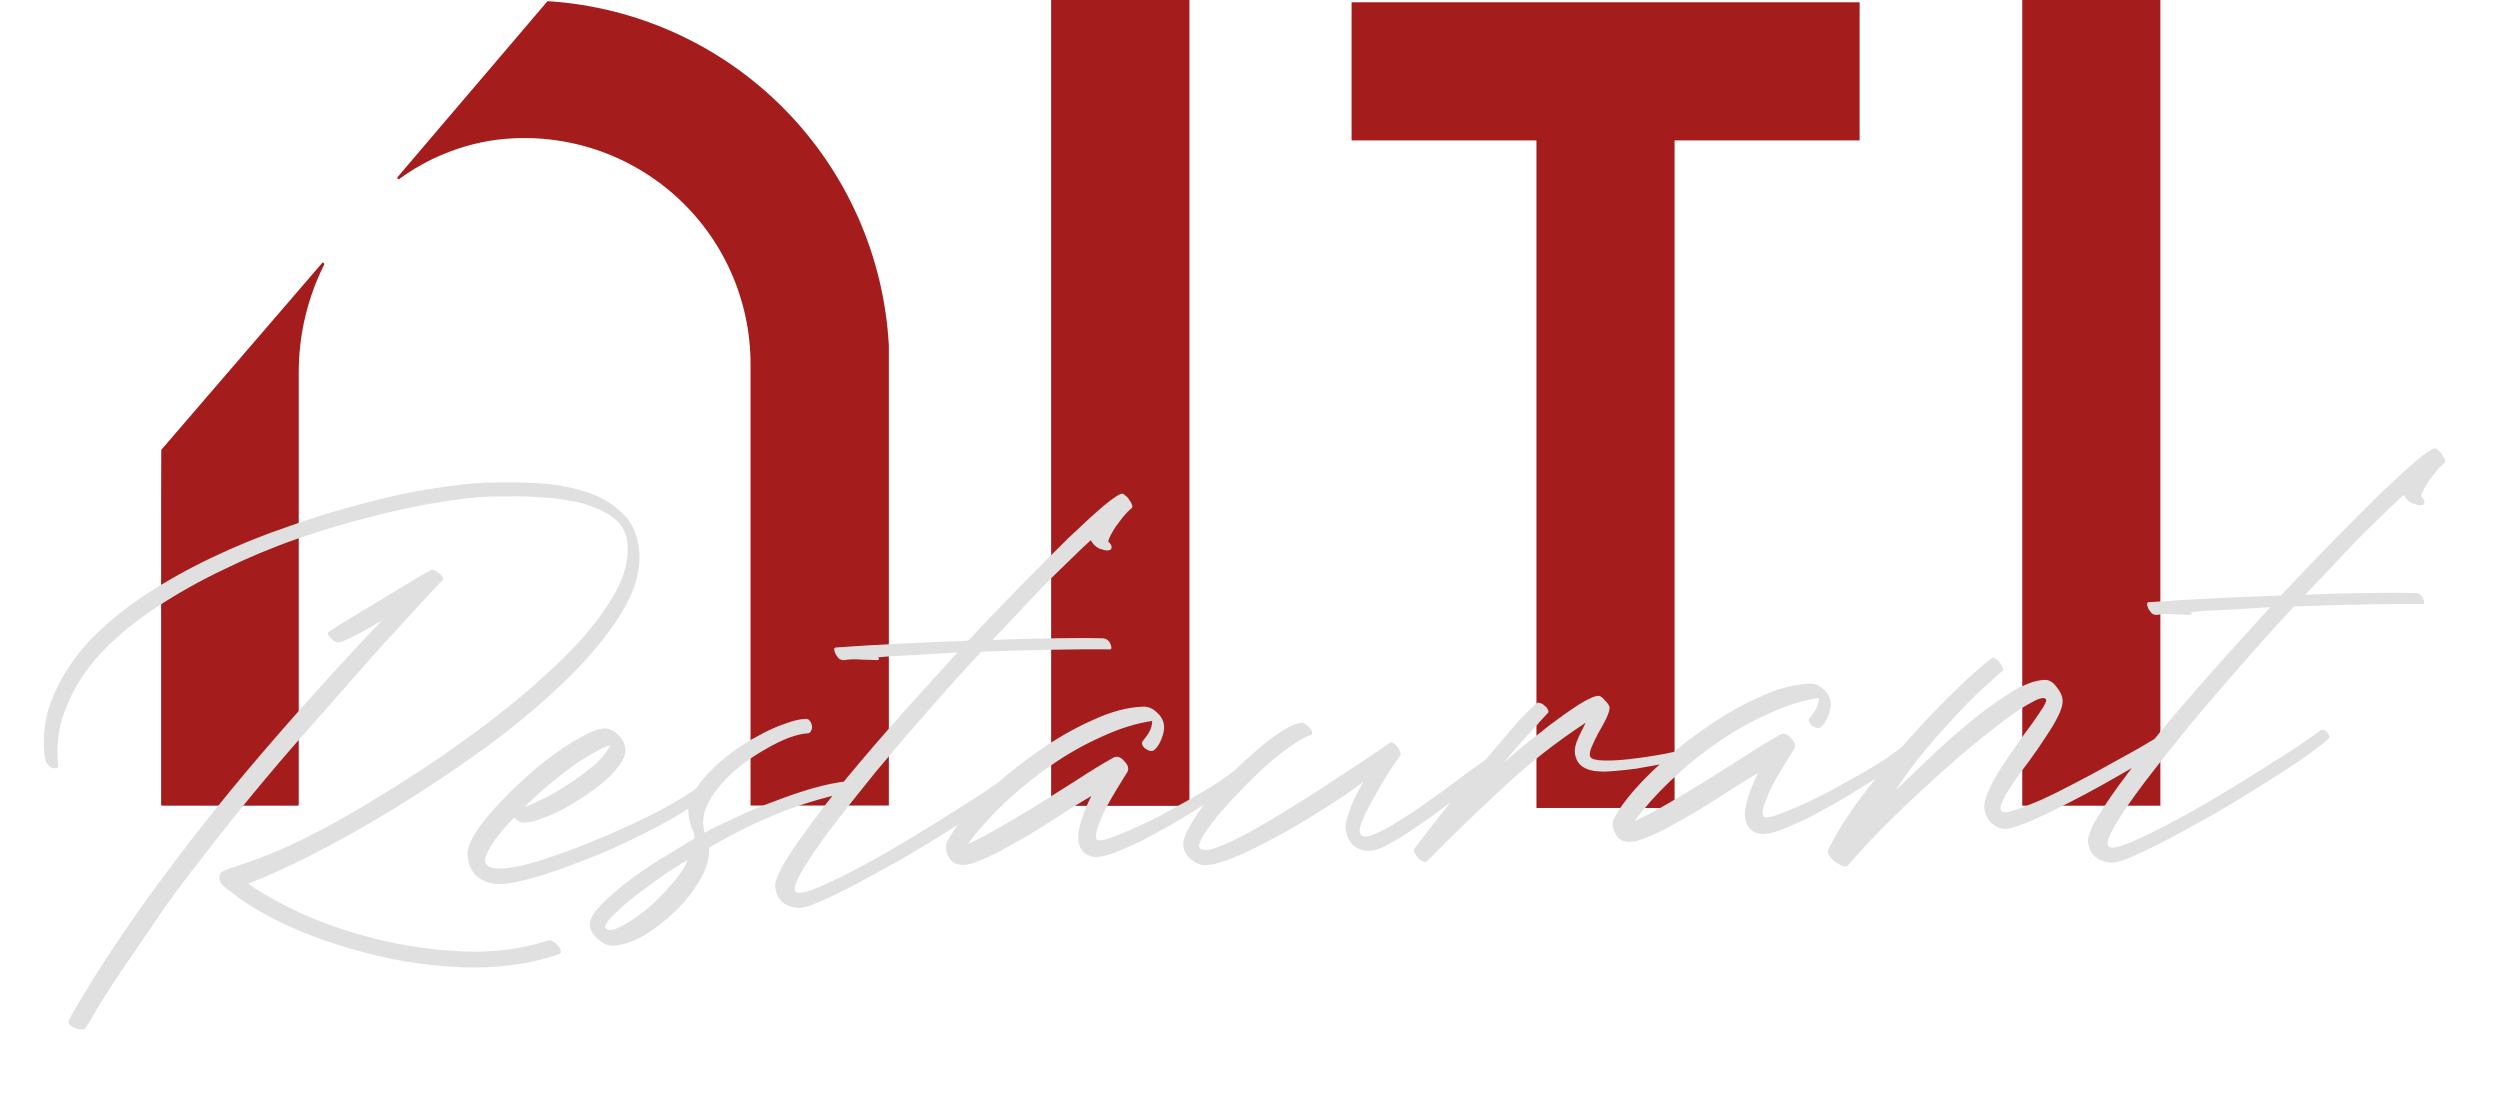
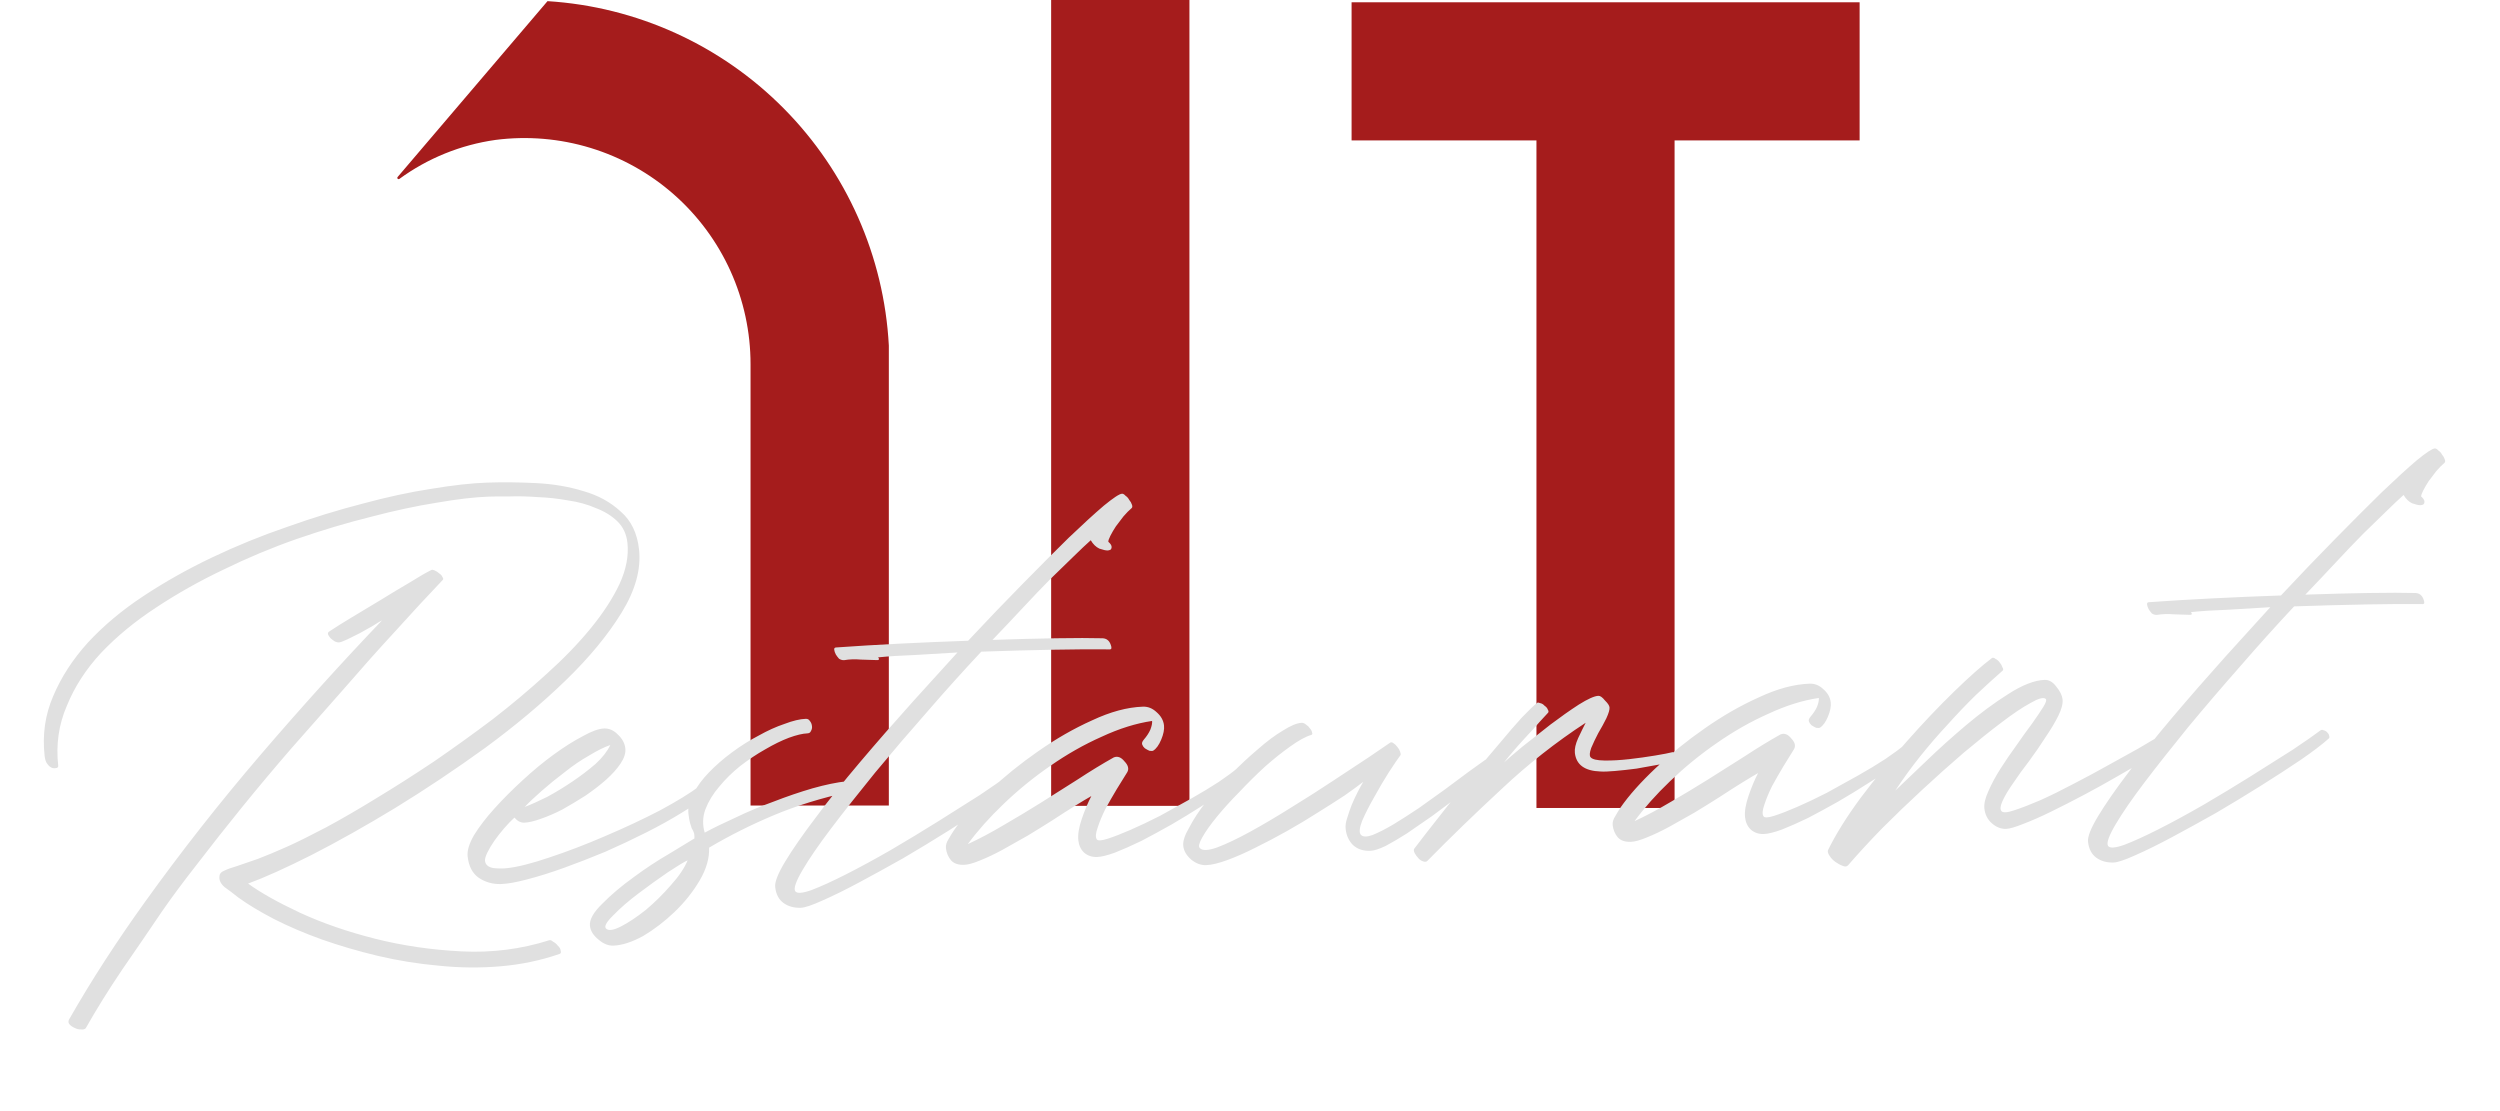
<svg xmlns="http://www.w3.org/2000/svg" width="234" height="104" viewBox="0 0 234 104" fill="none">
  <path d="M98.387 40.85V75.428H111.331V68.145V55.416V40.85V0H98.387V40.85Z" fill="#A51C1C" />
  <path d="M126.508 13.143H143.812V41.05V75.627H156.74V71.741V50.795V41.05V13.143H174.06V0.214H126.508V13.143Z" fill="#A51C1C" />
-   <path d="M15.08 46.74V75.29C15.077 75.307 15.078 75.324 15.084 75.34C15.089 75.356 15.098 75.37 15.11 75.382C15.122 75.394 15.136 75.403 15.152 75.408C15.168 75.413 15.185 75.415 15.202 75.412H27.84C27.872 75.412 27.903 75.399 27.926 75.376C27.949 75.353 27.962 75.322 27.962 75.29V34.822C27.966 31.326 28.783 27.88 30.349 24.755C30.349 24.632 30.242 24.51 30.15 24.617L15.095 42.105C15.088 42.135 15.088 42.166 15.095 42.197L15.08 46.74Z" fill="#A51C1C" />
  <path d="M51.248 0.107L37.203 16.585C37.189 16.608 37.183 16.636 37.186 16.663C37.189 16.69 37.202 16.716 37.221 16.735C37.241 16.754 37.266 16.767 37.293 16.77C37.321 16.773 37.348 16.767 37.372 16.753C40.029 14.811 43.124 13.555 46.383 13.096C49.366 12.711 52.397 12.967 55.274 13.846C58.151 14.725 60.807 16.206 63.065 18.193C65.324 20.179 67.133 22.625 68.372 25.365C69.611 28.106 70.252 31.08 70.251 34.087V75.397H83.195V32.343C82.746 23.989 79.244 16.09 73.355 10.147C67.466 4.204 59.599 0.631 51.248 0.107Z" fill="#A51C1C" />
-   <path d="M202.212 0.015V0H189.283V70.547V75.413H202.212V0.015Z" fill="#A51C1C" />
  <path d="M45.773 46.483C44.421 46.529 42.779 46.721 40.848 47.058C38.947 47.359 36.892 47.802 34.682 48.384C32.469 48.933 30.169 49.62 27.784 50.445C25.431 51.268 23.145 52.225 20.924 53.314C18.699 54.37 16.591 55.556 14.599 56.874C12.637 58.157 10.927 59.566 9.468 61.101C8.043 62.636 6.972 64.293 6.253 66.073C5.497 67.82 5.229 69.686 5.449 71.67C5.461 71.77 5.417 71.84 5.32 71.877C5.188 71.915 5.053 71.92 4.914 71.891C4.737 71.829 4.589 71.716 4.469 71.552C4.315 71.388 4.218 71.121 4.176 70.752C3.956 68.768 4.224 66.902 4.98 65.154C5.733 63.373 6.819 61.699 8.24 60.131C9.695 58.562 11.418 57.118 13.411 55.801C15.402 54.483 17.543 53.279 19.831 52.187C22.12 51.096 24.474 50.137 26.894 49.311C29.31 48.451 31.657 47.729 33.934 47.144C36.207 46.526 38.345 46.064 40.347 45.758C42.38 45.418 44.123 45.223 45.577 45.173C47.031 45.123 48.56 45.138 50.164 45.218C51.768 45.297 53.256 45.55 54.627 45.975C55.994 46.367 57.151 47.002 58.097 47.88C59.073 48.724 59.645 49.903 59.813 51.416C60.019 53.266 59.475 55.242 58.181 57.346C56.887 59.449 55.137 61.569 52.931 63.703C50.724 65.839 48.225 67.933 45.432 69.987C42.636 72.008 39.84 73.876 37.044 75.593C34.278 77.275 31.658 78.749 29.185 80.015C26.743 81.247 24.755 82.143 23.222 82.702C24.367 83.54 25.978 84.446 28.055 85.421C30.166 86.395 32.513 87.208 35.097 87.862C37.682 88.515 40.39 88.911 43.223 89.05C46.055 89.189 48.783 88.841 51.406 88.008C51.503 87.971 51.627 88.017 51.777 88.147C51.958 88.242 52.108 88.372 52.228 88.537C52.378 88.667 52.463 88.816 52.481 88.984C52.534 89.151 52.494 89.253 52.363 89.292C50.63 89.891 48.806 90.275 46.89 90.442C44.974 90.61 43.038 90.592 41.081 90.389C39.161 90.219 37.26 89.914 35.378 89.472C33.53 89.03 31.776 88.516 30.116 87.932C28.49 87.347 26.993 86.707 25.626 86.011C24.293 85.315 23.183 84.644 22.297 84C21.85 83.644 21.424 83.321 21.018 83.031C20.643 82.706 20.485 82.358 20.545 81.984C20.557 81.781 20.692 81.625 20.951 81.514C21.241 81.369 21.648 81.22 22.174 81.067C22.697 80.88 23.351 80.655 24.136 80.392C24.918 80.095 25.842 79.709 26.909 79.233C27.879 78.795 29.085 78.196 30.528 77.438C32.001 76.644 33.58 75.729 35.263 74.692C36.981 73.654 38.772 72.512 40.636 71.266C42.496 69.987 44.319 68.675 46.104 67.331C47.886 65.953 49.562 64.545 51.133 63.107C52.739 61.668 54.124 60.236 55.289 58.812C56.455 57.388 57.353 56.007 57.985 54.669C58.614 53.297 58.861 52.006 58.726 50.795C58.636 49.988 58.325 49.324 57.792 48.802C57.259 48.281 56.585 47.865 55.77 47.556C54.985 47.212 54.109 46.972 53.144 46.836C52.209 46.666 51.264 46.563 50.31 46.529C49.386 46.459 48.518 46.439 47.706 46.467C46.891 46.461 46.247 46.466 45.773 46.483ZM31.711 60.132C31.609 60.135 31.487 60.106 31.345 60.043C31.198 59.947 31.069 59.85 30.956 59.753C30.84 59.622 30.759 59.506 30.714 59.407C30.665 59.273 30.705 59.171 30.832 59.099C31.306 58.779 31.988 58.35 32.879 57.813C33.77 57.276 34.692 56.721 35.647 56.148C36.631 55.54 37.554 54.985 38.415 54.483C39.271 53.947 39.925 53.57 40.376 53.352C40.44 53.316 40.544 53.33 40.686 53.392C40.829 53.455 40.975 53.551 41.126 53.681C41.272 53.777 41.37 53.892 41.418 54.025C41.497 54.123 41.507 54.208 41.446 54.277C40.048 55.743 38.563 57.347 36.992 59.089C35.416 60.797 33.817 62.591 32.193 64.469C30.565 66.314 28.922 68.177 27.264 70.057C25.64 71.935 24.082 73.795 22.589 75.635C21.127 77.441 19.758 79.176 18.484 80.84C17.205 82.471 16.098 83.96 15.162 85.309C13.996 87.037 12.755 88.852 11.439 90.753C10.157 92.654 9.019 94.482 8.027 96.238C7.936 96.342 7.788 96.381 7.581 96.355C7.378 96.362 7.187 96.317 7.007 96.222C6.792 96.129 6.627 96.016 6.511 95.885C6.394 95.754 6.378 95.603 6.46 95.431C7.54 93.538 8.674 91.676 9.862 89.846C11.05 88.016 12.291 86.201 13.585 84.401C16.965 79.694 20.563 75.115 24.379 70.662C28.195 66.21 31.988 62.012 35.758 58.068C35.597 58.141 35.326 58.302 34.946 58.552C34.563 58.767 34.148 59.001 33.701 59.253C33.283 59.47 32.881 59.669 32.494 59.852C32.107 60.034 31.846 60.127 31.711 60.132ZM49.071 77.001C48.733 77.012 48.427 76.854 48.153 76.526C47.845 76.807 47.525 77.138 47.194 77.521C46.864 77.904 46.551 78.303 46.258 78.718C45.995 79.098 45.781 79.46 45.615 79.803C45.45 80.147 45.376 80.402 45.395 80.57C45.436 80.94 45.699 81.167 46.183 81.252C46.664 81.303 47.089 81.305 47.457 81.259C48.43 81.158 49.751 80.825 51.419 80.261C53.121 79.696 54.863 79.029 56.644 78.258C58.459 77.487 60.169 76.685 61.774 75.854C63.374 74.989 64.598 74.237 65.444 73.601C65.601 73.494 65.78 73.572 65.979 73.835C66.212 74.097 66.266 74.281 66.142 74.387C65.589 74.912 64.804 75.479 63.785 76.088C62.801 76.696 61.698 77.308 60.476 77.924C59.255 78.54 57.981 79.141 56.654 79.726C55.324 80.278 54.039 80.778 52.799 81.226C51.559 81.674 50.411 82.034 49.355 82.307C48.333 82.579 47.518 82.725 46.909 82.746C46.132 82.773 45.431 82.577 44.808 82.16C44.218 81.742 43.873 81.078 43.772 80.171C43.712 79.632 43.91 78.968 44.365 78.175C44.854 77.382 45.491 76.55 46.277 75.679C47.063 74.808 47.933 73.934 48.888 73.058C49.873 72.146 50.852 71.336 51.825 70.627C52.798 69.919 53.702 69.348 54.537 68.914C55.367 68.446 56.036 68.204 56.543 68.186C57.017 68.17 57.445 68.358 57.828 68.75C58.245 69.14 58.479 69.571 58.531 70.042C58.58 70.479 58.429 70.957 58.08 71.475C57.76 71.959 57.307 72.464 56.721 72.99C56.164 73.482 55.523 73.977 54.798 74.474C54.069 74.938 53.353 75.368 52.65 75.763C51.944 76.125 51.264 76.419 50.61 76.644C49.99 76.868 49.477 76.987 49.071 77.001ZM57.123 69.736C56.567 69.924 55.907 70.25 55.144 70.716C54.377 71.147 53.62 71.662 52.872 72.262C52.12 72.828 51.404 73.41 50.724 74.007C50.044 74.604 49.506 75.112 49.111 75.531C49.698 75.308 50.393 74.997 51.197 74.598C51.998 74.166 52.792 73.683 53.582 73.149C54.371 72.615 55.091 72.067 55.741 71.505C56.388 70.909 56.848 70.319 57.123 69.736ZM75.417 67.282C75.586 67.277 75.712 67.34 75.794 67.472C75.91 67.603 75.98 67.769 76.002 67.971C76.021 68.139 75.987 68.292 75.901 68.43C75.848 68.567 75.737 68.638 75.568 68.644C75.128 68.659 74.55 68.797 73.832 69.058C73.148 69.318 72.408 69.681 71.611 70.148C70.844 70.579 70.07 71.095 69.288 71.696C68.54 72.296 67.883 72.943 67.315 73.638C66.744 74.299 66.313 75.005 66.023 75.758C65.764 76.476 65.743 77.202 65.96 77.937C66.76 77.504 67.726 77.032 68.857 76.521C69.985 75.976 71.168 75.479 72.408 75.031C73.645 74.55 74.855 74.137 76.038 73.792C77.256 73.447 78.334 73.224 79.273 73.124C79.476 73.117 79.611 73.264 79.679 73.566C79.78 73.866 79.699 74.054 79.436 74.131C76.885 74.691 74.555 75.413 72.447 76.296C70.339 77.179 68.313 78.194 66.37 79.341C66.411 80.318 66.118 81.341 65.49 82.409C64.861 83.477 64.072 84.466 63.121 85.376C62.2 86.252 61.23 86.994 60.212 87.603C59.156 88.18 58.222 88.482 57.41 88.51C56.937 88.526 56.475 88.34 56.025 87.95C55.54 87.562 55.272 87.132 55.219 86.662C55.156 86.09 55.538 85.402 56.365 84.597C57.188 83.758 58.165 82.931 59.297 82.116C60.394 81.302 61.501 80.572 62.617 79.926C63.73 79.246 64.524 78.763 65.002 78.477C65.009 78.24 64.989 78.055 64.94 77.922C64.891 77.788 64.826 77.656 64.743 77.523C64.691 77.356 64.638 77.189 64.585 77.023C64.529 76.822 64.481 76.537 64.439 76.167C64.372 75.562 64.523 74.932 64.891 74.278C65.256 73.59 65.743 72.932 66.352 72.304C66.991 71.64 67.719 71.008 68.534 70.406C69.35 69.804 70.175 69.286 71.009 68.852C71.84 68.385 72.647 68.019 73.433 67.756C74.214 67.459 74.876 67.301 75.417 67.282ZM56.724 86.913C56.953 87.142 57.421 87.075 58.127 86.713C58.834 86.351 59.608 85.835 60.45 85.165C61.288 84.461 62.068 83.691 62.79 82.856C63.546 82.02 64.07 81.243 64.364 80.524C64.04 80.67 63.42 81.046 62.503 81.651C61.62 82.255 60.709 82.911 59.769 83.619C58.829 84.326 58.04 85.012 57.401 85.675C56.758 86.305 56.532 86.718 56.724 86.913ZM78.263 60.602C80.081 60.472 82.054 60.353 84.18 60.246C86.34 60.138 88.486 60.047 90.616 59.974C92.345 58.125 94.018 56.38 95.634 54.738C97.281 53.061 98.747 51.593 100.032 50.333C101.352 49.072 102.446 48.073 103.314 47.334C104.216 46.594 104.785 46.22 105.022 46.212C105.123 46.208 105.232 46.272 105.349 46.403C105.495 46.499 105.612 46.63 105.698 46.796C105.814 46.927 105.899 47.076 105.951 47.243C106 47.376 105.994 47.478 105.934 47.547C105.686 47.758 105.427 48.02 105.156 48.334C104.919 48.646 104.682 48.958 104.445 49.27C104.242 49.58 104.071 49.873 103.932 50.148C103.793 50.423 103.729 50.611 103.74 50.712C103.928 50.874 104.029 51.022 104.044 51.157C104.059 51.291 104.02 51.394 103.926 51.465C103.828 51.502 103.745 51.521 103.678 51.524C103.508 51.529 103.247 51.471 102.894 51.348C102.571 51.191 102.305 50.93 102.095 50.566C101.662 50.952 101.125 51.46 100.482 52.09C99.869 52.684 99.15 53.384 98.323 54.189C97.529 54.993 96.678 55.883 95.768 56.859C94.858 57.836 93.902 58.848 92.898 59.895C95.028 59.822 97.008 59.77 98.838 59.741C100.667 59.712 102.127 59.712 103.216 59.742C103.558 59.764 103.798 59.941 103.937 60.274C104.076 60.607 104.061 60.776 103.892 60.782C102.498 60.762 100.717 60.773 98.549 60.814C96.416 60.854 94.182 60.914 91.849 60.995C90.999 61.901 90.152 62.825 89.306 63.766C88.49 64.671 87.676 65.594 86.864 66.533C85.146 68.483 83.494 70.413 81.907 72.324C80.355 74.234 78.986 75.969 77.802 77.529C76.647 79.054 75.756 80.35 75.128 81.418C74.5 82.486 74.269 83.153 74.434 83.417C74.595 83.648 75.101 83.613 75.95 83.314C76.829 82.98 77.911 82.487 79.197 81.835C80.482 81.183 81.874 80.426 83.374 79.564C84.903 78.668 86.382 77.773 87.81 76.88C89.238 75.987 90.539 75.166 91.711 74.416C92.88 73.633 93.746 73.03 94.31 72.605C94.404 72.535 94.506 72.531 94.615 72.595C94.754 72.624 94.862 72.688 94.941 72.786C95.054 72.883 95.118 72.999 95.133 73.134C95.178 73.234 95.153 73.319 95.059 73.39C94.473 73.916 93.612 74.57 92.477 75.352C91.372 76.099 90.138 76.901 88.773 77.758C87.409 78.615 85.994 79.474 84.528 80.335C83.059 81.162 81.683 81.918 80.402 82.603C79.121 83.289 77.978 83.852 76.975 84.291C76.005 84.73 75.335 84.955 74.963 84.968C74.32 84.99 73.778 84.84 73.334 84.518C72.891 84.196 72.632 83.698 72.558 83.026C72.505 82.555 72.823 81.751 73.511 80.613C74.2 79.476 75.136 78.127 76.32 76.567C77.501 74.974 78.886 73.238 80.477 71.361C82.067 69.483 83.738 67.569 85.49 65.619L89.618 61.071C88.201 61.154 86.852 61.234 85.571 61.312C84.32 61.355 83.191 61.428 82.184 61.53C82.26 61.595 82.284 61.662 82.258 61.73C82.261 61.764 82.213 61.782 82.111 61.786C81.634 61.769 81.123 61.752 80.578 61.738C80.03 61.689 79.506 61.707 79.006 61.792C78.837 61.798 78.679 61.752 78.533 61.656C78.416 61.525 78.317 61.394 78.234 61.261C78.148 61.096 78.097 60.946 78.082 60.811C78.067 60.676 78.128 60.607 78.263 60.602ZM108.951 67.898C108.992 68.268 108.906 68.71 108.691 69.224C108.477 69.737 108.227 70.083 107.941 70.262C107.877 70.298 107.759 70.302 107.586 70.274C107.444 70.212 107.299 70.132 107.152 70.036C107.04 69.939 106.959 69.823 106.91 69.69C106.862 69.557 106.912 69.403 107.063 69.229C107.333 68.916 107.537 68.605 107.672 68.297C107.804 67.955 107.858 67.683 107.836 67.481C106.333 67.701 104.759 68.195 103.113 68.96C101.463 69.692 99.851 70.608 98.276 71.709C96.731 72.775 95.284 73.956 93.935 75.251C92.615 76.512 91.499 77.765 90.585 79.012C91.682 78.502 92.804 77.906 93.95 77.225C95.13 76.543 96.292 75.845 97.434 75.13C98.607 74.381 99.764 73.649 100.907 72.935C102.046 72.187 103.158 71.507 104.244 70.896C104.601 70.748 104.937 70.872 105.253 71.266C105.598 71.625 105.686 71.96 105.517 72.269C105.257 72.683 104.926 73.218 104.524 73.873C104.152 74.494 103.796 75.114 103.458 75.733C103.153 76.351 102.912 76.933 102.736 77.479C102.555 77.992 102.527 78.347 102.65 78.545C102.737 78.711 103.075 78.699 103.665 78.51C104.255 78.321 104.97 78.043 105.812 77.677C106.654 77.31 107.573 76.874 108.569 76.367C109.561 75.826 110.536 75.286 111.494 74.747C112.453 74.207 113.311 73.688 114.071 73.19C114.86 72.656 115.456 72.214 115.858 71.862C116.012 71.722 116.203 71.766 116.432 71.994C116.695 72.222 116.765 72.388 116.641 72.493C116.242 72.879 115.665 73.337 114.91 73.87C114.184 74.367 113.361 74.902 112.441 75.474C111.554 76.044 110.616 76.617 109.628 77.191C108.669 77.73 107.741 78.235 106.843 78.704C105.941 79.141 105.116 79.507 104.368 79.802C103.651 80.064 103.089 80.201 102.683 80.215C102.21 80.231 101.804 80.093 101.466 79.801C101.162 79.508 100.984 79.126 100.932 78.655C100.872 78.117 100.983 77.438 101.265 76.618C101.548 75.799 101.843 75.097 102.151 74.512C101.768 74.728 101.259 75.032 100.624 75.425C99.989 75.819 99.291 76.265 98.532 76.763C97.803 77.227 97.025 77.71 96.198 78.211C95.368 78.678 94.569 79.128 93.802 79.559C93.066 79.956 92.373 80.284 91.722 80.542C91.106 80.8 90.612 80.935 90.24 80.948C89.699 80.966 89.294 80.829 89.023 80.534C88.749 80.206 88.588 79.823 88.539 79.386C88.51 79.117 88.596 78.827 88.799 78.517C88.998 78.172 89.156 77.914 89.273 77.741C90.063 76.6 91.164 75.364 92.577 74.032C93.991 72.701 95.517 71.467 97.156 70.33C98.824 69.159 100.515 68.189 102.229 67.421C103.939 66.62 105.521 66.194 106.975 66.144C107.448 66.127 107.874 66.298 108.253 66.656C108.666 67.013 108.899 67.427 108.951 67.898ZM121.845 67.656C121.98 67.651 122.123 67.714 122.273 67.844C122.42 67.94 122.534 68.054 122.617 68.186C122.733 68.317 122.799 68.45 122.814 68.585C122.859 68.684 122.832 68.753 122.735 68.79C122.209 68.943 121.553 69.303 120.767 69.87C120.012 70.403 119.217 71.038 118.382 71.775C117.582 72.512 116.787 73.299 115.997 74.136C115.204 74.94 114.509 75.706 113.911 76.436C113.313 77.165 112.858 77.805 112.546 78.356C112.234 78.907 112.153 79.247 112.303 79.377C112.536 79.639 113.077 79.62 113.926 79.321C114.805 78.987 115.837 78.496 117.021 77.847C118.204 77.199 119.478 76.446 120.843 75.589C122.241 74.731 123.556 73.892 124.789 73.073C126.022 72.254 127.128 71.524 128.109 70.883C129.087 70.208 129.765 69.746 130.145 69.496C130.242 69.459 130.347 69.489 130.46 69.587C130.569 69.65 130.683 69.765 130.804 69.929C130.92 70.06 131.004 70.209 131.057 70.376C131.106 70.51 131.117 70.61 131.09 70.679C130.854 70.991 130.489 71.526 129.996 72.286C129.534 73.011 129.077 73.786 128.625 74.612C128.17 75.404 127.794 76.142 127.497 76.828C127.234 77.512 127.198 77.952 127.389 78.148C127.581 78.344 127.938 78.348 128.46 78.162C129.012 77.94 129.655 77.614 130.388 77.184C131.151 76.719 131.959 76.201 132.812 75.632C133.661 75.029 134.479 74.444 135.264 73.876C136.08 73.275 136.816 72.726 137.474 72.231C138.166 71.734 138.684 71.362 139.03 71.114C139.128 71.077 139.231 71.09 139.34 71.154C139.445 71.184 139.537 71.248 139.616 71.347C139.729 71.444 139.809 71.56 139.858 71.693C139.903 71.793 139.879 71.878 139.785 71.949C139.443 72.23 138.977 72.618 138.387 73.111C137.793 73.57 137.12 74.083 136.368 74.649C135.617 75.215 134.833 75.799 134.017 76.4C133.198 76.969 132.426 77.502 131.7 77.999C130.971 78.463 130.302 78.858 129.693 79.182C129.081 79.474 128.606 79.625 128.267 79.637C127.591 79.66 127.045 79.476 126.628 79.085C126.245 78.694 126.02 78.195 125.953 77.59C125.919 77.287 125.966 76.948 126.094 76.572C126.218 76.163 126.359 75.753 126.517 75.343C126.706 74.897 126.897 74.486 127.093 74.108C127.289 73.73 127.458 73.42 127.601 73.179C127.195 73.497 126.614 73.922 125.859 74.454C125.1 74.953 124.26 75.488 123.339 76.06C122.452 76.63 121.497 77.204 120.475 77.779C119.453 78.354 118.459 78.878 117.493 79.35C116.561 79.821 115.687 80.205 114.872 80.504C114.057 80.802 113.395 80.96 112.888 80.977C112.415 80.993 111.955 80.823 111.508 80.468C111.057 80.078 110.806 79.648 110.754 79.177C110.705 78.74 110.895 78.16 111.324 77.436C111.715 76.68 112.238 75.886 112.892 75.053C113.576 74.186 114.347 73.332 115.204 72.492C116.057 71.619 116.903 70.831 117.741 70.126C118.576 69.389 119.359 68.805 120.092 68.375C120.821 67.911 121.405 67.671 121.845 67.656ZM132.368 79.445C132.605 79.133 133.005 78.612 133.569 77.884C134.133 77.156 134.787 76.323 135.532 75.386C136.31 74.448 137.118 73.475 137.957 72.467C138.791 71.426 139.6 70.453 140.382 69.548C141.16 68.61 141.852 67.81 142.457 67.148C143.096 66.484 143.571 66.029 143.883 65.782C143.947 65.746 144.051 65.76 144.193 65.822C144.332 65.851 144.46 65.931 144.576 66.062C144.723 66.158 144.82 66.273 144.869 66.406C144.952 66.539 144.963 66.639 144.903 66.709C144.752 66.883 144.495 67.162 144.13 67.546C143.799 67.928 143.422 68.347 142.997 68.8C142.602 69.219 142.194 69.671 141.773 70.159C141.382 70.611 141.053 71.01 140.786 71.357C141.125 71.042 141.698 70.549 142.506 69.88C143.348 69.21 144.222 68.522 145.128 67.815C146.067 67.108 146.948 66.487 147.772 65.952C148.628 65.416 149.243 65.142 149.615 65.129C149.784 65.123 149.987 65.268 150.223 65.564C150.49 65.824 150.632 66.039 150.651 66.207C150.673 66.409 150.576 66.75 150.357 67.23C150.135 67.676 149.882 68.141 149.596 68.623C149.344 69.104 149.124 69.568 148.936 70.013C148.781 70.457 148.762 70.745 148.879 70.876C149.036 71.073 149.472 71.176 150.186 71.185C150.9 71.194 151.675 71.15 152.513 71.054C153.351 70.958 154.153 70.846 154.92 70.718C155.686 70.59 156.218 70.487 156.515 70.41C156.646 70.371 156.761 70.486 156.858 70.752C156.989 71.018 157.006 71.169 156.909 71.206C156.514 71.321 155.967 71.441 155.269 71.567C154.603 71.691 153.905 71.816 153.172 71.943C152.469 72.034 151.799 72.108 151.16 72.164C150.555 72.219 150.099 72.234 149.791 72.211C148.326 72.16 147.531 71.58 147.408 70.471C147.367 70.101 147.469 69.641 147.713 69.093C147.988 68.51 148.223 68.029 148.419 67.651C145.634 69.469 143.012 71.534 140.554 73.846C138.092 76.125 135.778 78.365 133.613 80.566C133.522 80.671 133.389 80.692 133.212 80.63C133.036 80.569 132.889 80.473 132.773 80.342C132.619 80.178 132.499 80.014 132.413 79.848C132.326 79.682 132.312 79.548 132.368 79.445ZM171.358 65.746C171.399 66.116 171.312 66.558 171.098 67.072C170.883 67.585 170.633 67.931 170.348 68.11C170.284 68.146 170.166 68.15 169.993 68.122C169.85 68.06 169.705 67.98 169.559 67.884C169.446 67.787 169.366 67.671 169.317 67.538C169.268 67.405 169.319 67.251 169.469 67.077C169.74 66.764 169.943 66.453 170.079 66.145C170.21 65.803 170.265 65.531 170.242 65.329C168.74 65.549 167.165 66.043 165.519 66.808C163.87 67.54 162.257 68.457 160.683 69.557C159.138 70.623 157.691 71.804 156.341 73.099C155.022 74.36 153.905 75.613 152.992 76.86C154.089 76.35 155.211 75.754 156.357 75.073C157.537 74.391 158.698 73.693 159.841 72.978C161.013 72.229 162.171 71.497 163.313 70.783C164.452 70.035 165.565 69.355 166.651 68.744C167.008 68.597 167.344 68.72 167.659 69.114C168.005 69.473 168.093 69.808 167.923 70.118C167.664 70.532 167.333 71.066 166.931 71.721C166.558 72.342 166.203 72.962 165.864 73.581C165.56 74.199 165.319 74.781 165.142 75.327C164.961 75.84 164.933 76.195 165.057 76.393C165.143 76.559 165.481 76.547 166.071 76.358C166.661 76.169 167.377 75.891 168.219 75.525C169.061 75.158 169.979 74.722 170.975 74.215C171.967 73.674 172.943 73.134 173.901 72.595C174.859 72.055 175.718 71.537 176.477 71.038C177.266 70.504 177.862 70.062 178.264 69.71C178.418 69.57 178.61 69.614 178.839 69.842C179.102 70.07 179.171 70.236 179.047 70.342C178.649 70.727 178.072 71.185 177.316 71.718C176.591 72.215 175.768 72.75 174.847 73.322C173.96 73.892 173.022 74.465 172.034 75.039C171.076 75.578 170.148 76.083 169.249 76.553C168.347 76.989 167.523 77.355 166.775 77.65C166.057 77.912 165.495 78.049 165.09 78.063C164.616 78.079 164.211 77.942 163.873 77.649C163.569 77.356 163.39 76.974 163.338 76.503C163.278 75.965 163.39 75.286 163.672 74.466C163.954 73.647 164.249 72.945 164.558 72.36C164.175 72.576 163.665 72.88 163.03 73.273C162.395 73.667 161.698 74.113 160.939 74.611C160.21 75.075 159.432 75.558 158.605 76.059C157.774 76.526 156.976 76.976 156.209 77.407C155.472 77.804 154.779 78.132 154.129 78.39C153.513 78.648 153.019 78.783 152.647 78.796C152.106 78.814 151.7 78.677 151.43 78.382C151.156 78.054 150.994 77.671 150.946 77.234C150.916 76.965 151.003 76.675 151.206 76.365C151.405 76.02 151.563 75.762 151.679 75.589C152.469 74.448 153.571 73.212 154.984 71.88C156.397 70.549 157.923 69.315 159.562 68.178C161.231 67.007 162.922 66.037 164.635 65.269C166.345 64.468 167.927 64.042 169.381 63.992C169.854 63.975 170.281 64.146 170.66 64.504C171.073 64.862 171.306 65.275 171.358 65.746ZM171.102 79.577C171.82 78.101 172.843 76.462 174.17 74.661C175.531 72.859 176.966 71.105 178.473 69.399C179.981 67.693 181.454 66.141 182.894 64.741C184.334 63.341 185.523 62.287 186.463 61.58C186.561 61.543 186.666 61.573 186.778 61.67C186.921 61.733 187.053 61.846 187.173 62.011C187.289 62.142 187.374 62.291 187.426 62.458C187.509 62.59 187.52 62.691 187.46 62.761C186.655 63.464 185.808 64.235 184.917 65.076C184.06 65.916 183.193 66.823 182.317 67.799C181.438 68.74 180.58 69.732 179.746 70.773C178.911 71.814 178.131 72.888 177.405 73.993C178.112 73.327 179.048 72.434 180.213 71.314C181.409 70.159 182.673 69.018 184.008 67.892C185.342 66.766 186.659 65.792 187.96 64.971C189.29 64.115 190.429 63.671 191.376 63.638C191.781 63.624 192.144 63.831 192.463 64.259C192.816 64.686 193.013 65.084 193.054 65.454C193.099 65.857 192.969 66.368 192.664 66.986C192.359 67.604 191.959 68.276 191.462 69.002C191 69.727 190.489 70.47 189.928 71.232C189.364 71.96 188.864 72.653 188.428 73.309C187.988 73.932 187.659 74.483 187.441 74.963C187.223 75.443 187.191 75.765 187.345 75.929C187.498 76.092 187.902 76.061 188.556 75.836C189.244 75.61 190.057 75.295 190.997 74.891C191.966 74.453 192.996 73.945 194.086 73.367C195.209 72.788 196.282 72.211 197.305 71.636C198.361 71.059 199.304 70.537 200.134 70.07C200.995 69.568 201.632 69.192 202.045 68.941C202.173 68.869 202.355 68.981 202.592 69.276C202.825 69.538 202.879 69.722 202.755 69.828C202.349 70.146 201.733 70.555 200.906 71.056C200.113 71.556 199.205 72.094 198.183 72.669C197.195 73.243 196.155 73.819 195.066 74.397C193.976 74.974 192.948 75.499 191.982 75.971C191.016 76.443 190.143 76.828 189.361 77.125C188.613 77.421 188.087 77.574 187.783 77.584C187.31 77.601 186.866 77.43 186.453 77.073C186.04 76.716 185.802 76.252 185.739 75.68C185.69 75.243 185.816 74.699 186.117 74.047C186.414 73.362 186.794 72.657 187.257 71.932C187.719 71.207 188.216 70.481 188.746 69.754C189.272 68.993 189.757 68.318 190.201 67.729C190.641 67.106 190.991 66.588 191.25 66.174C191.51 65.76 191.583 65.504 191.47 65.407C191.249 65.246 190.772 65.38 190.039 65.811C189.302 66.207 188.402 66.812 187.338 67.625C186.305 68.404 185.136 69.338 183.832 70.43C182.561 71.52 181.264 72.678 179.941 73.906C178.648 75.098 177.391 76.306 176.169 77.529C174.981 78.751 173.921 79.902 172.989 80.98C172.868 81.12 172.701 81.142 172.487 81.048C172.239 80.956 172.004 80.829 171.783 80.668C171.561 80.506 171.389 80.327 171.265 80.129C171.103 79.898 171.049 79.714 171.102 79.577ZM201.144 56.365C202.963 56.235 204.935 56.116 207.062 56.009C209.222 55.901 211.367 55.81 213.497 55.736C215.226 53.888 216.899 52.142 218.516 50.5C220.162 48.823 221.628 47.355 222.914 46.096C224.233 44.835 225.327 43.835 226.195 43.097C227.097 42.357 227.667 41.983 227.903 41.974C228.005 41.971 228.114 42.035 228.23 42.166C228.377 42.262 228.493 42.393 228.579 42.559C228.696 42.69 228.78 42.839 228.833 43.006C228.881 43.139 228.876 43.24 228.816 43.31C228.567 43.521 228.308 43.783 228.037 44.096C227.801 44.408 227.564 44.72 227.327 45.032C227.124 45.343 226.953 45.636 226.813 45.911C226.674 46.185 226.61 46.373 226.622 46.474C226.809 46.636 226.911 46.785 226.926 46.919C226.94 47.054 226.901 47.157 226.807 47.227C226.709 47.264 226.627 47.284 226.559 47.286C226.39 47.292 226.129 47.234 225.776 47.111C225.453 46.953 225.186 46.692 224.976 46.328C224.544 46.715 224.006 47.223 223.364 47.852C222.751 48.447 222.031 49.147 221.204 49.952C220.411 50.756 219.559 51.646 218.65 52.622C217.74 53.599 216.783 54.611 215.779 55.658C217.91 55.584 219.889 55.533 221.719 55.504C223.549 55.474 225.008 55.475 226.098 55.505C226.439 55.526 226.68 55.704 226.819 56.037C226.957 56.369 226.942 56.539 226.773 56.544C225.379 56.525 223.599 56.536 221.431 56.577C219.297 56.617 217.064 56.677 214.731 56.757C213.881 57.664 213.033 58.588 212.187 59.528C211.372 60.434 210.558 61.357 209.746 62.296C208.028 64.245 206.375 66.176 204.789 68.087C203.236 69.997 201.868 71.732 200.683 73.291C199.529 74.817 198.638 76.113 198.01 77.181C197.382 78.249 197.15 78.915 197.315 79.18C197.477 79.41 197.982 79.376 198.831 79.077C199.711 78.743 200.793 78.25 202.078 77.598C203.363 76.946 204.756 76.189 206.255 75.327C207.785 74.431 209.264 73.536 210.692 72.643C212.12 71.749 213.42 70.928 214.593 70.179C215.762 69.396 216.628 68.793 217.192 68.368C217.286 68.297 217.387 68.294 217.496 68.358C217.635 68.386 217.744 68.45 217.823 68.549C217.935 68.646 217.999 68.762 218.014 68.897C218.059 68.996 218.035 69.082 217.941 69.152C217.354 69.679 216.494 70.333 215.359 71.115C214.254 71.862 213.019 72.664 211.655 73.521C210.291 74.378 208.876 75.237 207.41 76.097C205.94 76.924 204.565 77.681 203.284 78.366C202.002 79.052 200.86 79.614 199.856 80.054C198.887 80.492 198.216 80.718 197.844 80.731C197.202 80.753 196.659 80.603 196.216 80.281C195.773 79.959 195.514 79.461 195.439 78.789C195.387 78.318 195.705 77.514 196.393 76.376C197.081 75.238 198.017 73.89 199.202 72.33C200.382 70.737 201.768 69.001 203.358 67.124C204.948 65.246 206.619 63.332 208.371 61.381L212.499 56.834C211.083 56.917 209.734 56.997 208.453 57.075C207.202 57.118 206.073 57.191 205.066 57.293C205.141 57.358 205.165 57.425 205.139 57.493C205.143 57.527 205.094 57.545 204.993 57.549C204.515 57.531 204.005 57.515 203.46 57.5C202.911 57.452 202.387 57.47 201.888 57.554C201.718 57.56 201.561 57.515 201.414 57.419C201.298 57.288 201.198 57.156 201.116 57.024C201.03 56.858 200.979 56.708 200.964 56.574C200.949 56.439 201.009 56.37 201.144 56.365Z" fill="#E0E0E0" />
</svg>